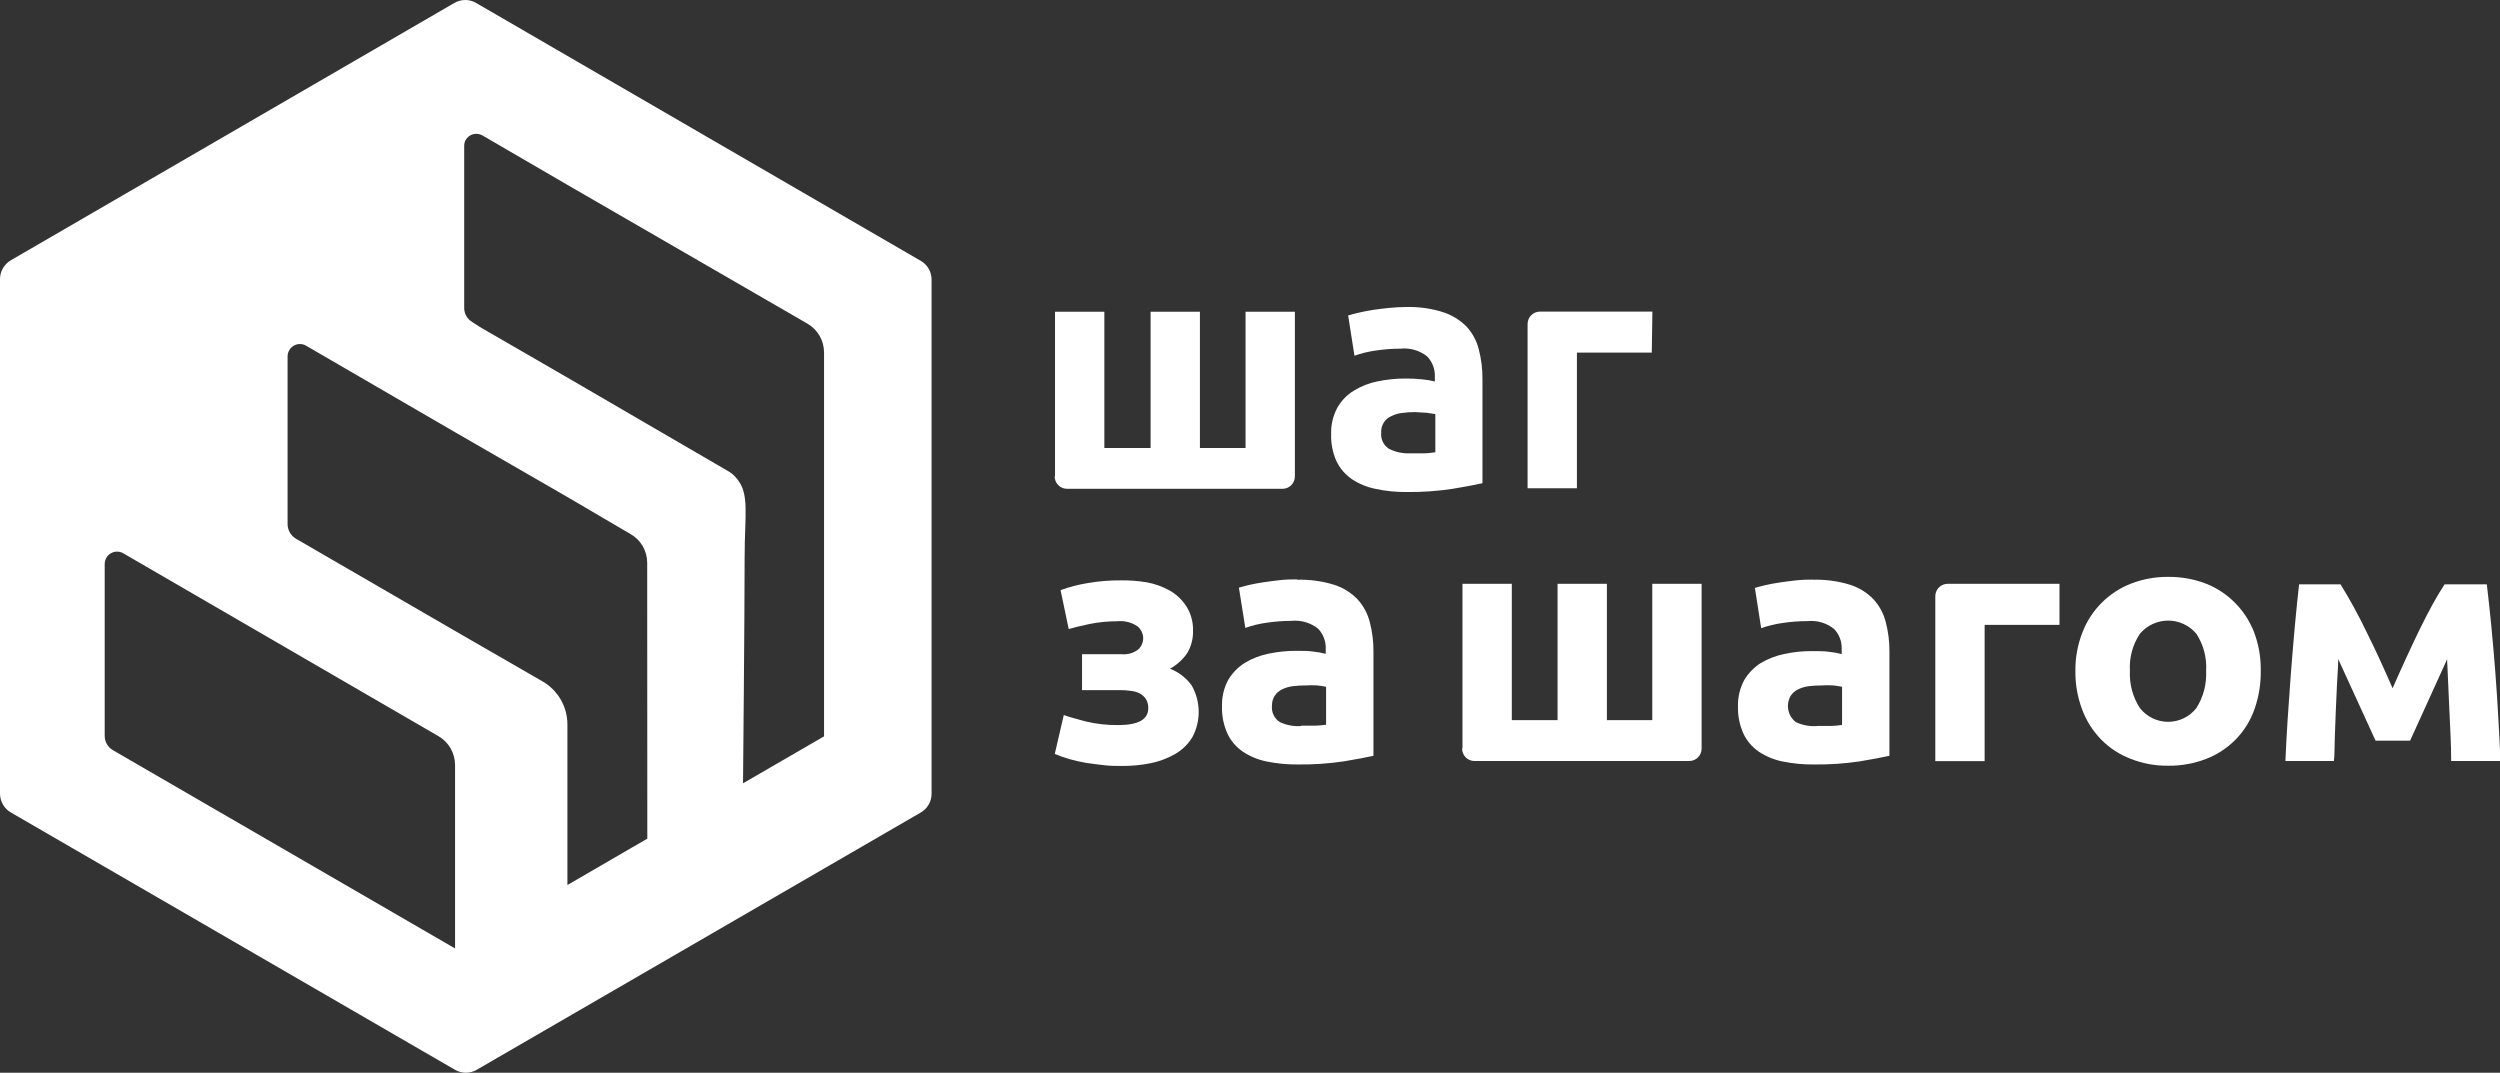
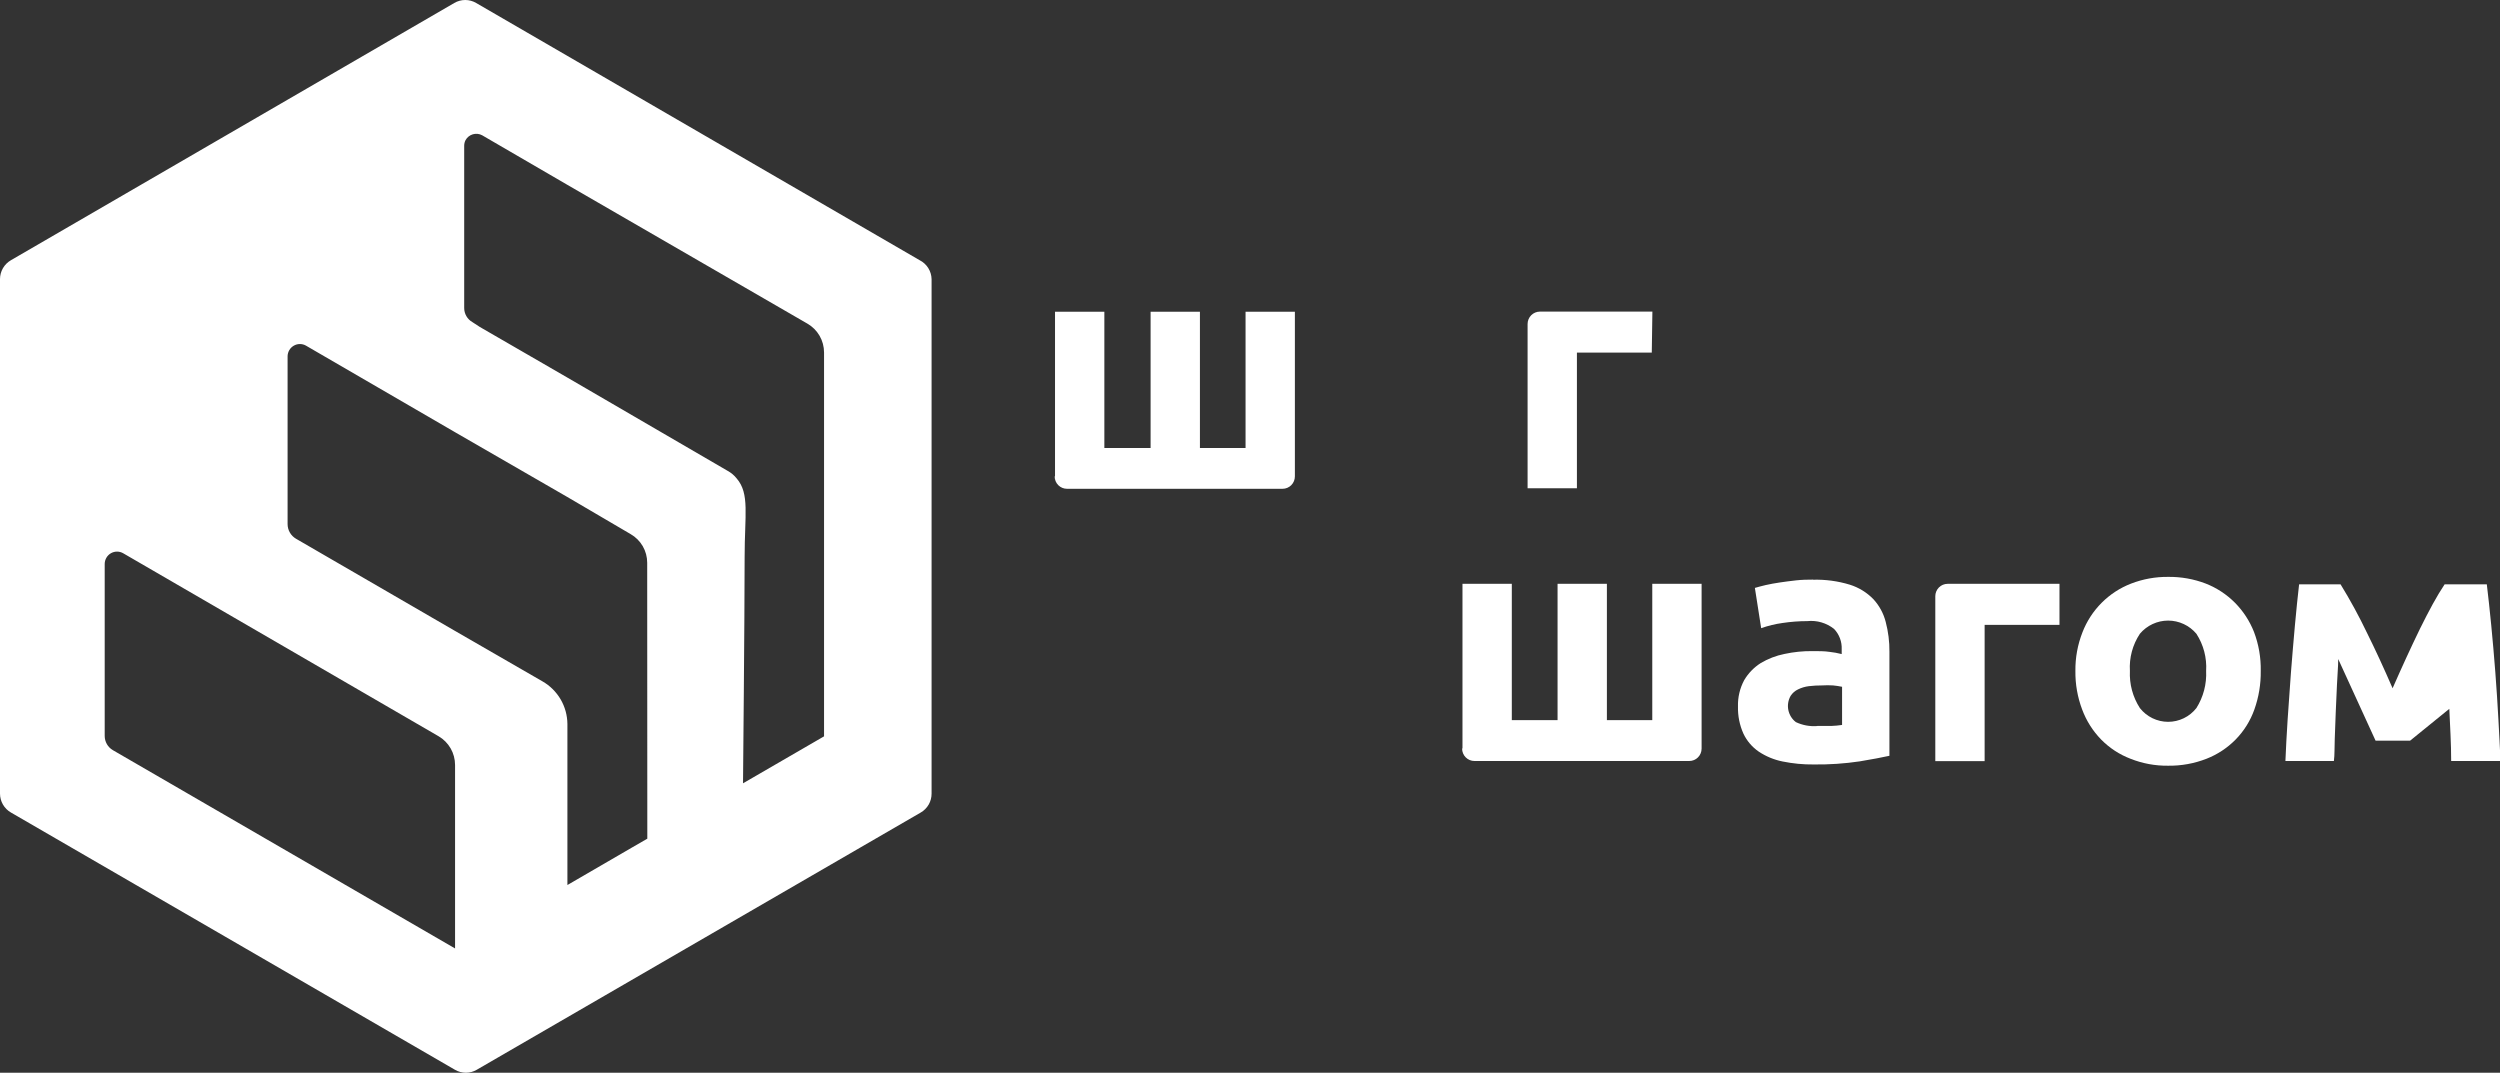
<svg xmlns="http://www.w3.org/2000/svg" width="275" height="118" viewBox="0 0 275 118" fill="none">
  <rect x="0" y="0" width="275" height="118" fill="#333333" stroke="none" />
  <path d="M101.158 28.621L52.376 0.327C52.012 0.113 51.598 0 51.176 0C50.754 0 50.339 0.113 49.975 0.327L1.207 28.621C0.841 28.831 0.536 29.134 0.324 29.5C0.112 29.867 -1.56612e-05 30.283 1.64683e-09 30.706V87.294C-1.56612e-05 87.718 0.112 88.134 0.324 88.5C0.536 88.867 0.841 89.17 1.207 89.379L50.043 117.673C50.407 117.888 50.822 118.001 51.244 118.001C51.666 118.001 52.08 117.888 52.444 117.673L101.28 89.379C101.645 89.169 101.948 88.865 102.158 88.499C102.368 88.133 102.477 87.717 102.474 87.294V30.706C102.465 30.271 102.337 29.847 102.105 29.48C101.873 29.112 101.546 28.815 101.158 28.621ZM50.057 104.33L12.426 82.524C12.149 82.365 11.919 82.135 11.759 81.857C11.599 81.579 11.516 81.264 11.517 80.943V62.026C11.52 61.787 11.585 61.552 11.706 61.346C11.827 61.14 12.001 60.97 12.208 60.852C12.416 60.735 12.651 60.674 12.889 60.677C13.127 60.68 13.361 60.745 13.566 60.867L48.239 80.984C48.791 81.304 49.25 81.765 49.569 82.32C49.888 82.875 50.056 83.505 50.057 84.146V104.33ZM71.205 92.255L69.455 93.264L62.415 97.352V79.635C62.406 78.684 62.149 77.753 61.671 76.933C61.192 76.113 60.509 75.433 59.688 74.96L50.002 69.372L32.557 59.259C32.277 59.095 32.045 58.861 31.883 58.578C31.721 58.296 31.636 57.977 31.635 57.651V39.184C31.639 38.949 31.703 38.72 31.821 38.517C31.939 38.315 32.108 38.147 32.31 38.029C32.511 37.911 32.74 37.847 32.974 37.844C33.207 37.841 33.438 37.899 33.642 38.012L50.07 47.552L62.401 54.666L69.374 58.755C69.926 59.072 70.385 59.531 70.705 60.083C71.024 60.636 71.192 61.264 71.192 61.903L71.205 92.255ZM90.645 80.998L81.732 86.163C81.732 86.163 81.909 67.778 81.909 61.276C81.909 56.629 82.478 54.312 81.04 52.636C80.766 52.289 80.424 52.001 80.037 51.791L62.401 41.528L52.783 35.967L51.969 35.436C51.692 35.28 51.462 35.052 51.302 34.777C51.142 34.501 51.059 34.188 51.061 33.868V16.028C51.062 15.815 51.113 15.605 51.21 15.415C51.384 15.102 51.674 14.871 52.017 14.771C52.36 14.672 52.728 14.712 53.041 14.883L62.415 20.335L88.813 35.599C89.37 35.919 89.833 36.382 90.155 36.939C90.477 37.497 90.645 38.13 90.645 38.775V80.998Z" fill="white" />
  <path d="M226.543 68.732H218.309V83.724H212.883V65.584C212.883 65.222 213.026 64.876 213.28 64.62C213.535 64.364 213.88 64.221 214.239 64.221H226.543V68.732Z" fill="white" />
  <path d="M160.873 82.32V64.221H166.299V79.213H171.332V64.221H176.758V79.213H181.75V64.221H187.176V82.347C187.176 82.709 187.033 83.055 186.779 83.311C186.525 83.567 186.179 83.71 185.82 83.71H162.189C161.829 83.71 161.484 83.567 161.229 83.311C160.975 83.055 160.832 82.709 160.832 82.347" fill="white" />
  <path d="M116.052 52.39V34.291H121.479V49.283H126.566V34.291H131.992V49.283H137.011V34.291H142.437V52.404C142.437 52.765 142.294 53.112 142.04 53.368C141.786 53.623 141.441 53.767 141.081 53.767H117.368C117.008 53.767 116.663 53.623 116.409 53.368C116.155 53.112 116.012 52.765 116.012 52.404" fill="white" />
-   <path d="M154.646 33.773C156.024 33.731 157.4 33.919 158.716 34.332C159.693 34.643 160.582 35.185 161.307 35.913C161.963 36.621 162.429 37.483 162.664 38.421C162.945 39.493 163.082 40.597 163.07 41.706V53.154C162.284 53.331 161.198 53.536 159.801 53.767C158.122 54.022 156.426 54.141 154.728 54.122C153.588 54.135 152.451 54.021 151.336 53.781C150.397 53.598 149.503 53.233 148.705 52.704C147.978 52.205 147.393 51.524 147.009 50.728C146.591 49.786 146.392 48.761 146.426 47.73C146.397 46.728 146.631 45.736 147.104 44.854C147.538 44.08 148.164 43.432 148.922 42.973C149.723 42.48 150.604 42.133 151.526 41.951C152.53 41.743 153.553 41.638 154.578 41.638C155.213 41.631 155.847 41.663 156.478 41.733C156.935 41.772 157.389 41.849 157.834 41.965V41.447C157.852 41.033 157.785 40.62 157.638 40.234C157.491 39.847 157.267 39.495 156.98 39.198C156.149 38.545 155.098 38.242 154.049 38.353C153.141 38.355 152.235 38.423 151.336 38.557C150.537 38.67 149.751 38.861 148.989 39.13L148.298 34.7C148.61 34.605 149.003 34.496 149.491 34.387C149.98 34.278 150.482 34.169 151.051 34.087C151.621 34.005 152.204 33.923 152.829 33.869C153.459 33.803 154.093 33.771 154.728 33.773H154.646ZM155.162 49.869H156.708C157.104 49.852 157.498 49.811 157.888 49.747V45.549L156.898 45.399C156.451 45.399 156.044 45.331 155.677 45.331C155.192 45.327 154.707 45.359 154.226 45.426C153.81 45.472 153.406 45.592 153.032 45.781C152.687 45.931 152.397 46.184 152.2 46.506C152.004 46.828 151.91 47.203 151.933 47.58C151.895 47.931 151.956 48.286 152.11 48.605C152.263 48.923 152.503 49.191 152.801 49.379C153.497 49.722 154.265 49.891 155.04 49.869H155.162Z" fill="white" />
  <path d="M181.696 38.788H173.461V53.712H168.035V35.64C168.035 35.279 168.178 34.932 168.432 34.676C168.687 34.421 169.032 34.277 169.392 34.277H181.763L181.696 38.788Z" fill="white" />
-   <path d="M116.663 64.916C117.631 64.562 118.63 64.302 119.647 64.139C120.861 63.929 122.092 63.829 123.324 63.839C124.273 63.828 125.222 63.901 126.159 64.057C127.054 64.222 127.916 64.535 128.709 64.984C129.462 65.421 130.096 66.039 130.554 66.783C131.029 67.575 131.265 68.489 131.232 69.413C131.254 70.283 131.023 71.14 130.568 71.88C130.082 72.578 129.441 73.152 128.696 73.556C129.651 73.927 130.48 74.565 131.083 75.396C131.578 76.263 131.844 77.243 131.856 78.243C131.868 79.242 131.625 80.228 131.151 81.107C130.687 81.862 130.044 82.489 129.279 82.933C128.435 83.418 127.519 83.763 126.566 83.955C125.538 84.159 124.493 84.26 123.446 84.255C122.808 84.255 122.089 84.255 121.465 84.173C120.841 84.092 120.109 84.023 119.457 83.914C118.831 83.805 118.211 83.665 117.599 83.492C117.016 83.315 116.487 83.124 116.025 82.933L117.016 78.654C117.531 78.844 118.372 79.076 119.39 79.349C120.571 79.635 121.783 79.773 122.998 79.758C125.209 79.758 126.308 79.144 126.308 77.918C126.327 77.558 126.237 77.202 126.05 76.895C125.883 76.634 125.648 76.422 125.372 76.282C125.067 76.126 124.736 76.029 124.395 75.996C124.032 75.942 123.664 75.914 123.297 75.914H119.023V71.962H123.364C124.029 72.029 124.693 71.839 125.223 71.43C125.39 71.27 125.523 71.078 125.614 70.865C125.705 70.651 125.752 70.422 125.752 70.19C125.746 69.945 125.689 69.704 125.583 69.484C125.478 69.263 125.328 69.067 125.141 68.909C124.49 68.461 123.702 68.258 122.917 68.337C121.892 68.336 120.87 68.437 119.864 68.636C118.915 68.841 118.142 69.018 117.558 69.195L116.663 64.916Z" fill="white" />
-   <path d="M142.655 63.77C144.032 63.73 145.407 63.914 146.725 64.316C147.707 64.622 148.598 65.17 149.316 65.91C149.969 66.62 150.435 67.482 150.673 68.418C150.955 69.489 151.092 70.594 151.08 71.703V83.137C150.293 83.314 149.208 83.519 147.81 83.751C146.131 84 144.434 84.114 142.737 84.091C141.594 84.102 140.452 83.992 139.332 83.764C138.392 83.577 137.498 83.207 136.7 82.674C135.975 82.177 135.394 81.495 135.018 80.698C134.594 79.752 134.389 78.722 134.421 77.686C134.392 76.68 134.626 75.683 135.099 74.796C135.55 74.03 136.178 73.385 136.931 72.915C137.735 72.431 138.616 72.09 139.535 71.907C140.538 71.691 141.562 71.586 142.588 71.593C143.293 71.593 143.944 71.593 144.473 71.675C144.931 71.723 145.384 71.805 145.83 71.921V71.403C145.849 70.99 145.784 70.578 145.64 70.191C145.495 69.805 145.274 69.452 144.989 69.154C144.156 68.493 143.1 68.185 142.045 68.295C141.137 68.297 140.23 68.365 139.332 68.5C138.532 68.608 137.746 68.8 136.985 69.072L136.28 64.643C136.605 64.547 136.999 64.438 137.473 64.329C137.948 64.22 138.477 64.125 139.033 64.043C139.59 63.961 140.2 63.879 140.824 63.811C141.448 63.743 142.072 63.73 142.71 63.73L142.655 63.77ZM143.157 79.825C143.682 79.825 144.197 79.825 144.704 79.825C145.095 79.812 145.484 79.776 145.87 79.716V75.546C145.543 75.478 145.213 75.428 144.88 75.396C144.478 75.371 144.075 75.371 143.673 75.396C143.188 75.394 142.703 75.421 142.221 75.478C141.807 75.528 141.403 75.648 141.028 75.832C140.696 75.988 140.415 76.234 140.214 76.541C140.007 76.871 139.903 77.255 139.915 77.645C139.881 77.994 139.944 78.346 140.098 78.661C140.251 78.976 140.488 79.243 140.783 79.43C141.507 79.772 142.305 79.922 143.103 79.866L143.157 79.825Z" fill="white" />
  <path d="M199.413 63.77C200.79 63.73 202.164 63.914 203.482 64.316C204.464 64.623 205.355 65.171 206.073 65.91C206.726 66.62 207.192 67.482 207.43 68.418C207.712 69.489 207.849 70.594 207.837 71.703V83.137C207.05 83.314 205.951 83.519 204.567 83.751C202.888 84 201.191 84.114 199.494 84.091C198.351 84.103 197.209 83.993 196.089 83.764C195.149 83.577 194.255 83.207 193.457 82.674C192.732 82.177 192.151 81.495 191.775 80.698C191.355 79.761 191.151 78.74 191.178 77.713C191.149 76.707 191.383 75.711 191.857 74.824C192.306 74.061 192.929 73.417 193.674 72.943C194.484 72.46 195.369 72.119 196.292 71.934C197.295 71.718 198.319 71.613 199.345 71.621C200.05 71.621 200.701 71.621 201.23 71.703C201.688 71.751 202.141 71.833 202.587 71.948V71.43C202.606 71.017 202.541 70.605 202.397 70.219C202.252 69.832 202.031 69.479 201.746 69.181C200.913 68.52 199.857 68.212 198.802 68.323C197.894 68.324 196.987 68.392 196.089 68.527C195.285 68.637 194.494 68.829 193.729 69.099L193.037 64.67C193.362 64.575 193.756 64.466 194.23 64.356C194.705 64.248 195.234 64.152 195.791 64.07C196.347 63.989 196.957 63.907 197.581 63.839C198.205 63.77 198.829 63.757 199.467 63.757L199.413 63.77ZM199.914 79.853C200.439 79.853 200.954 79.853 201.461 79.853C201.852 79.84 202.241 79.803 202.628 79.744V75.546C202.3 75.478 201.97 75.428 201.637 75.396C201.235 75.371 200.832 75.371 200.43 75.396C199.945 75.394 199.46 75.422 198.978 75.478C198.564 75.528 198.16 75.648 197.785 75.832C197.453 75.988 197.172 76.234 196.971 76.541C196.701 77.01 196.61 77.562 196.715 78.093C196.82 78.625 197.113 79.1 197.54 79.43C198.268 79.775 199.072 79.925 199.874 79.866L199.914 79.853Z" fill="white" />
-   <path d="M257.203 72.493C257.203 73.365 257.108 74.292 257.067 75.314C257.026 76.336 256.972 77.331 256.931 78.353C256.89 79.375 256.863 80.357 256.823 81.283C256.782 82.21 256.823 83.014 256.728 83.709H251.396C251.451 82.347 251.532 80.82 251.641 79.13C251.749 77.44 251.871 75.709 252.007 73.937C252.143 72.179 252.292 70.462 252.441 68.786C252.59 67.109 252.753 65.61 252.902 64.274H257.46C258.525 66.007 259.499 67.795 260.377 69.631C261.281 71.448 262.217 73.474 263.185 75.709C264.216 73.356 265.22 71.175 266.196 69.167C267.187 67.164 268.068 65.528 268.91 64.274H273.549C273.712 65.637 273.875 67.109 274.037 68.786C274.2 70.462 274.349 72.179 274.485 73.937C274.621 75.695 274.729 77.426 274.824 79.13C274.919 80.834 275 82.347 275.055 83.709H269.629C269.629 81.788 269.506 79.866 269.425 77.972C269.344 76.077 269.249 74.237 269.181 72.52L265.111 81.474H261.313L257.203 72.493Z" fill="white" />
+   <path d="M257.203 72.493C257.203 73.365 257.108 74.292 257.067 75.314C257.026 76.336 256.972 77.331 256.931 78.353C256.89 79.375 256.863 80.357 256.823 81.283C256.782 82.21 256.823 83.014 256.728 83.709H251.396C251.451 82.347 251.532 80.82 251.641 79.13C251.749 77.44 251.871 75.709 252.007 73.937C252.143 72.179 252.292 70.462 252.441 68.786C252.59 67.109 252.753 65.61 252.902 64.274H257.46C258.525 66.007 259.499 67.795 260.377 69.631C261.281 71.448 262.217 73.474 263.185 75.709C264.216 73.356 265.22 71.175 266.196 69.167C267.187 67.164 268.068 65.528 268.91 64.274H273.549C273.712 65.637 273.875 67.109 274.037 68.786C274.2 70.462 274.349 72.179 274.485 73.937C274.621 75.695 274.729 77.426 274.824 79.13C274.919 80.834 275 82.347 275.055 83.709H269.629C269.629 81.788 269.506 79.866 269.425 77.972L265.111 81.474H261.313L257.203 72.493Z" fill="white" />
  <path d="M242.674 73.801C242.764 72.358 242.388 70.924 241.602 69.713C241.22 69.259 240.744 68.895 240.208 68.645C239.671 68.395 239.087 68.265 238.495 68.265C237.904 68.265 237.32 68.395 236.783 68.645C236.247 68.895 235.771 69.259 235.389 69.713C234.587 70.918 234.201 72.354 234.29 73.801C234.22 75.246 234.604 76.677 235.389 77.89C235.76 78.361 236.232 78.742 236.77 79.003C237.308 79.265 237.898 79.401 238.495 79.401C239.093 79.401 239.683 79.265 240.221 79.003C240.759 78.742 241.231 78.361 241.602 77.89C242.371 76.671 242.746 75.243 242.674 73.801ZM248.683 73.801C248.703 75.25 248.464 76.69 247.978 78.054C247.538 79.291 246.834 80.417 245.916 81.352C245.008 82.274 243.917 82.994 242.714 83.464C241.37 83.989 239.937 84.248 238.495 84.228C237.08 84.247 235.674 83.987 234.358 83.464C233.143 83.001 232.042 82.28 231.129 81.352C230.211 80.411 229.5 79.288 229.04 78.054C228.527 76.696 228.274 75.253 228.294 73.801C228.277 72.352 228.54 70.912 229.067 69.563C229.538 68.341 230.258 67.233 231.18 66.308C232.103 65.383 233.209 64.662 234.426 64.193C235.724 63.693 237.105 63.443 238.495 63.457C239.908 63.439 241.312 63.688 242.633 64.193C243.839 64.665 244.934 65.385 245.848 66.305C246.753 67.22 247.463 68.31 247.937 69.508C248.456 70.878 248.709 72.336 248.683 73.801Z" fill="white" />
</svg>